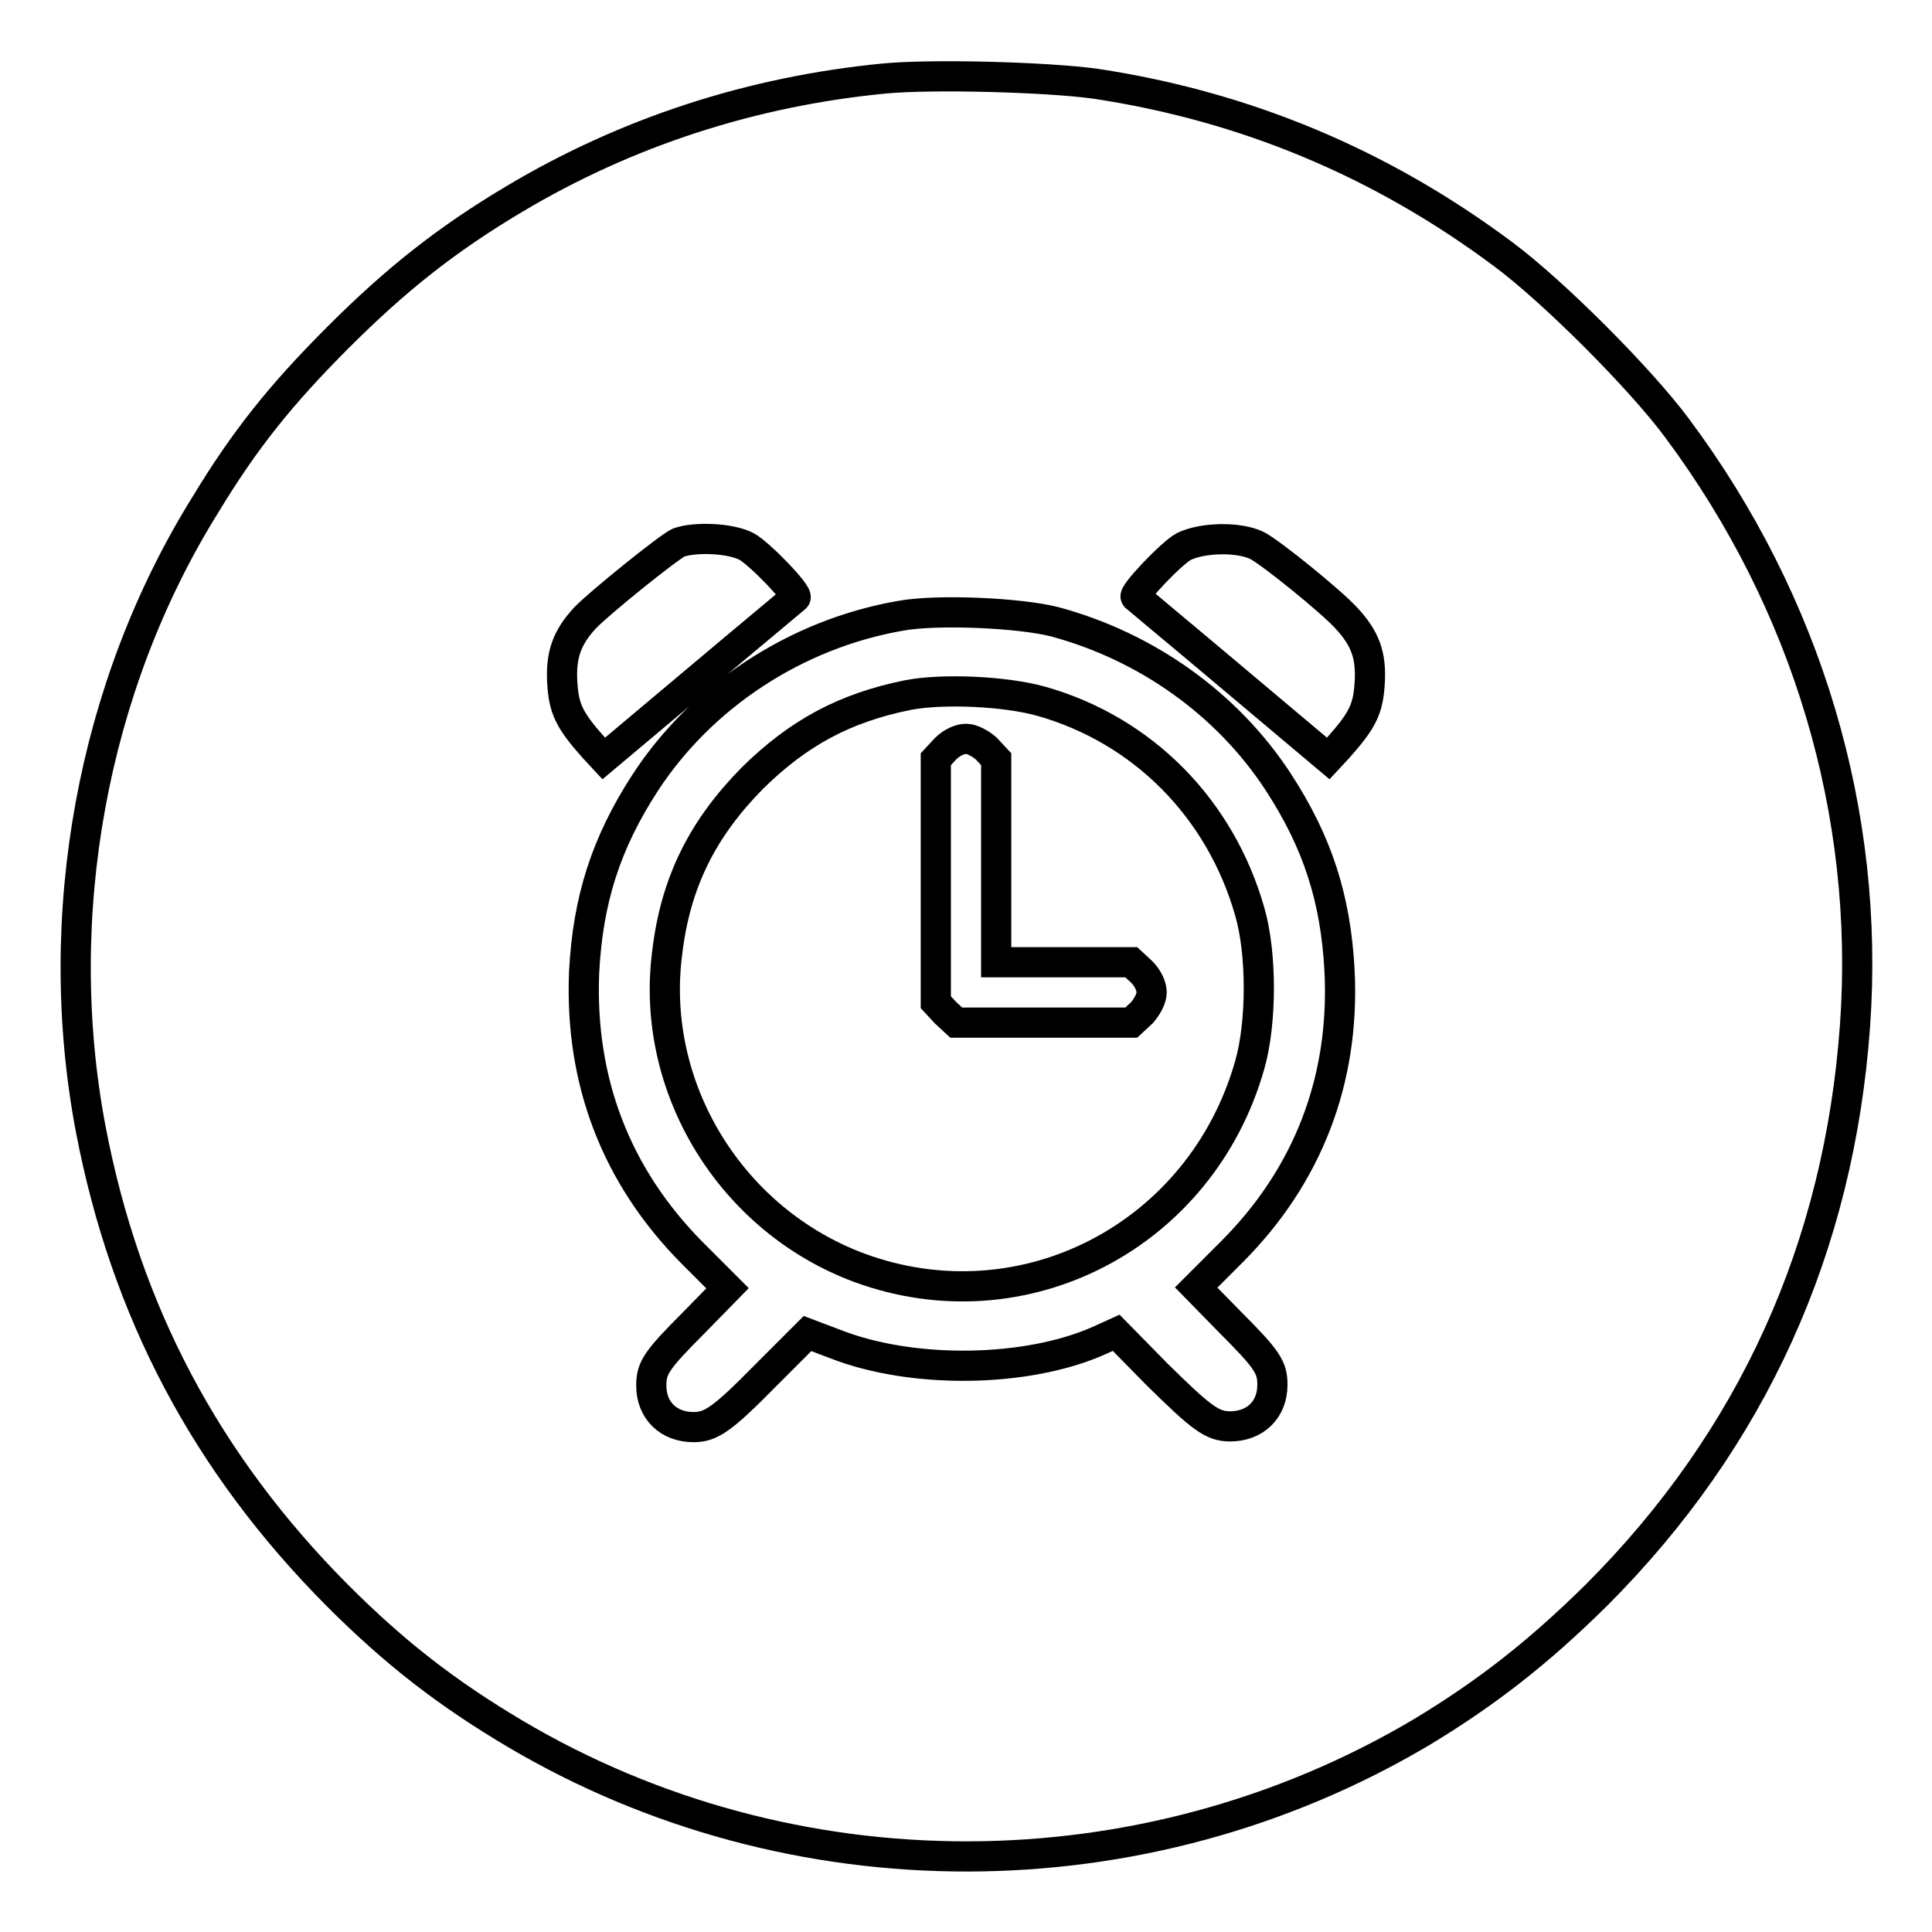
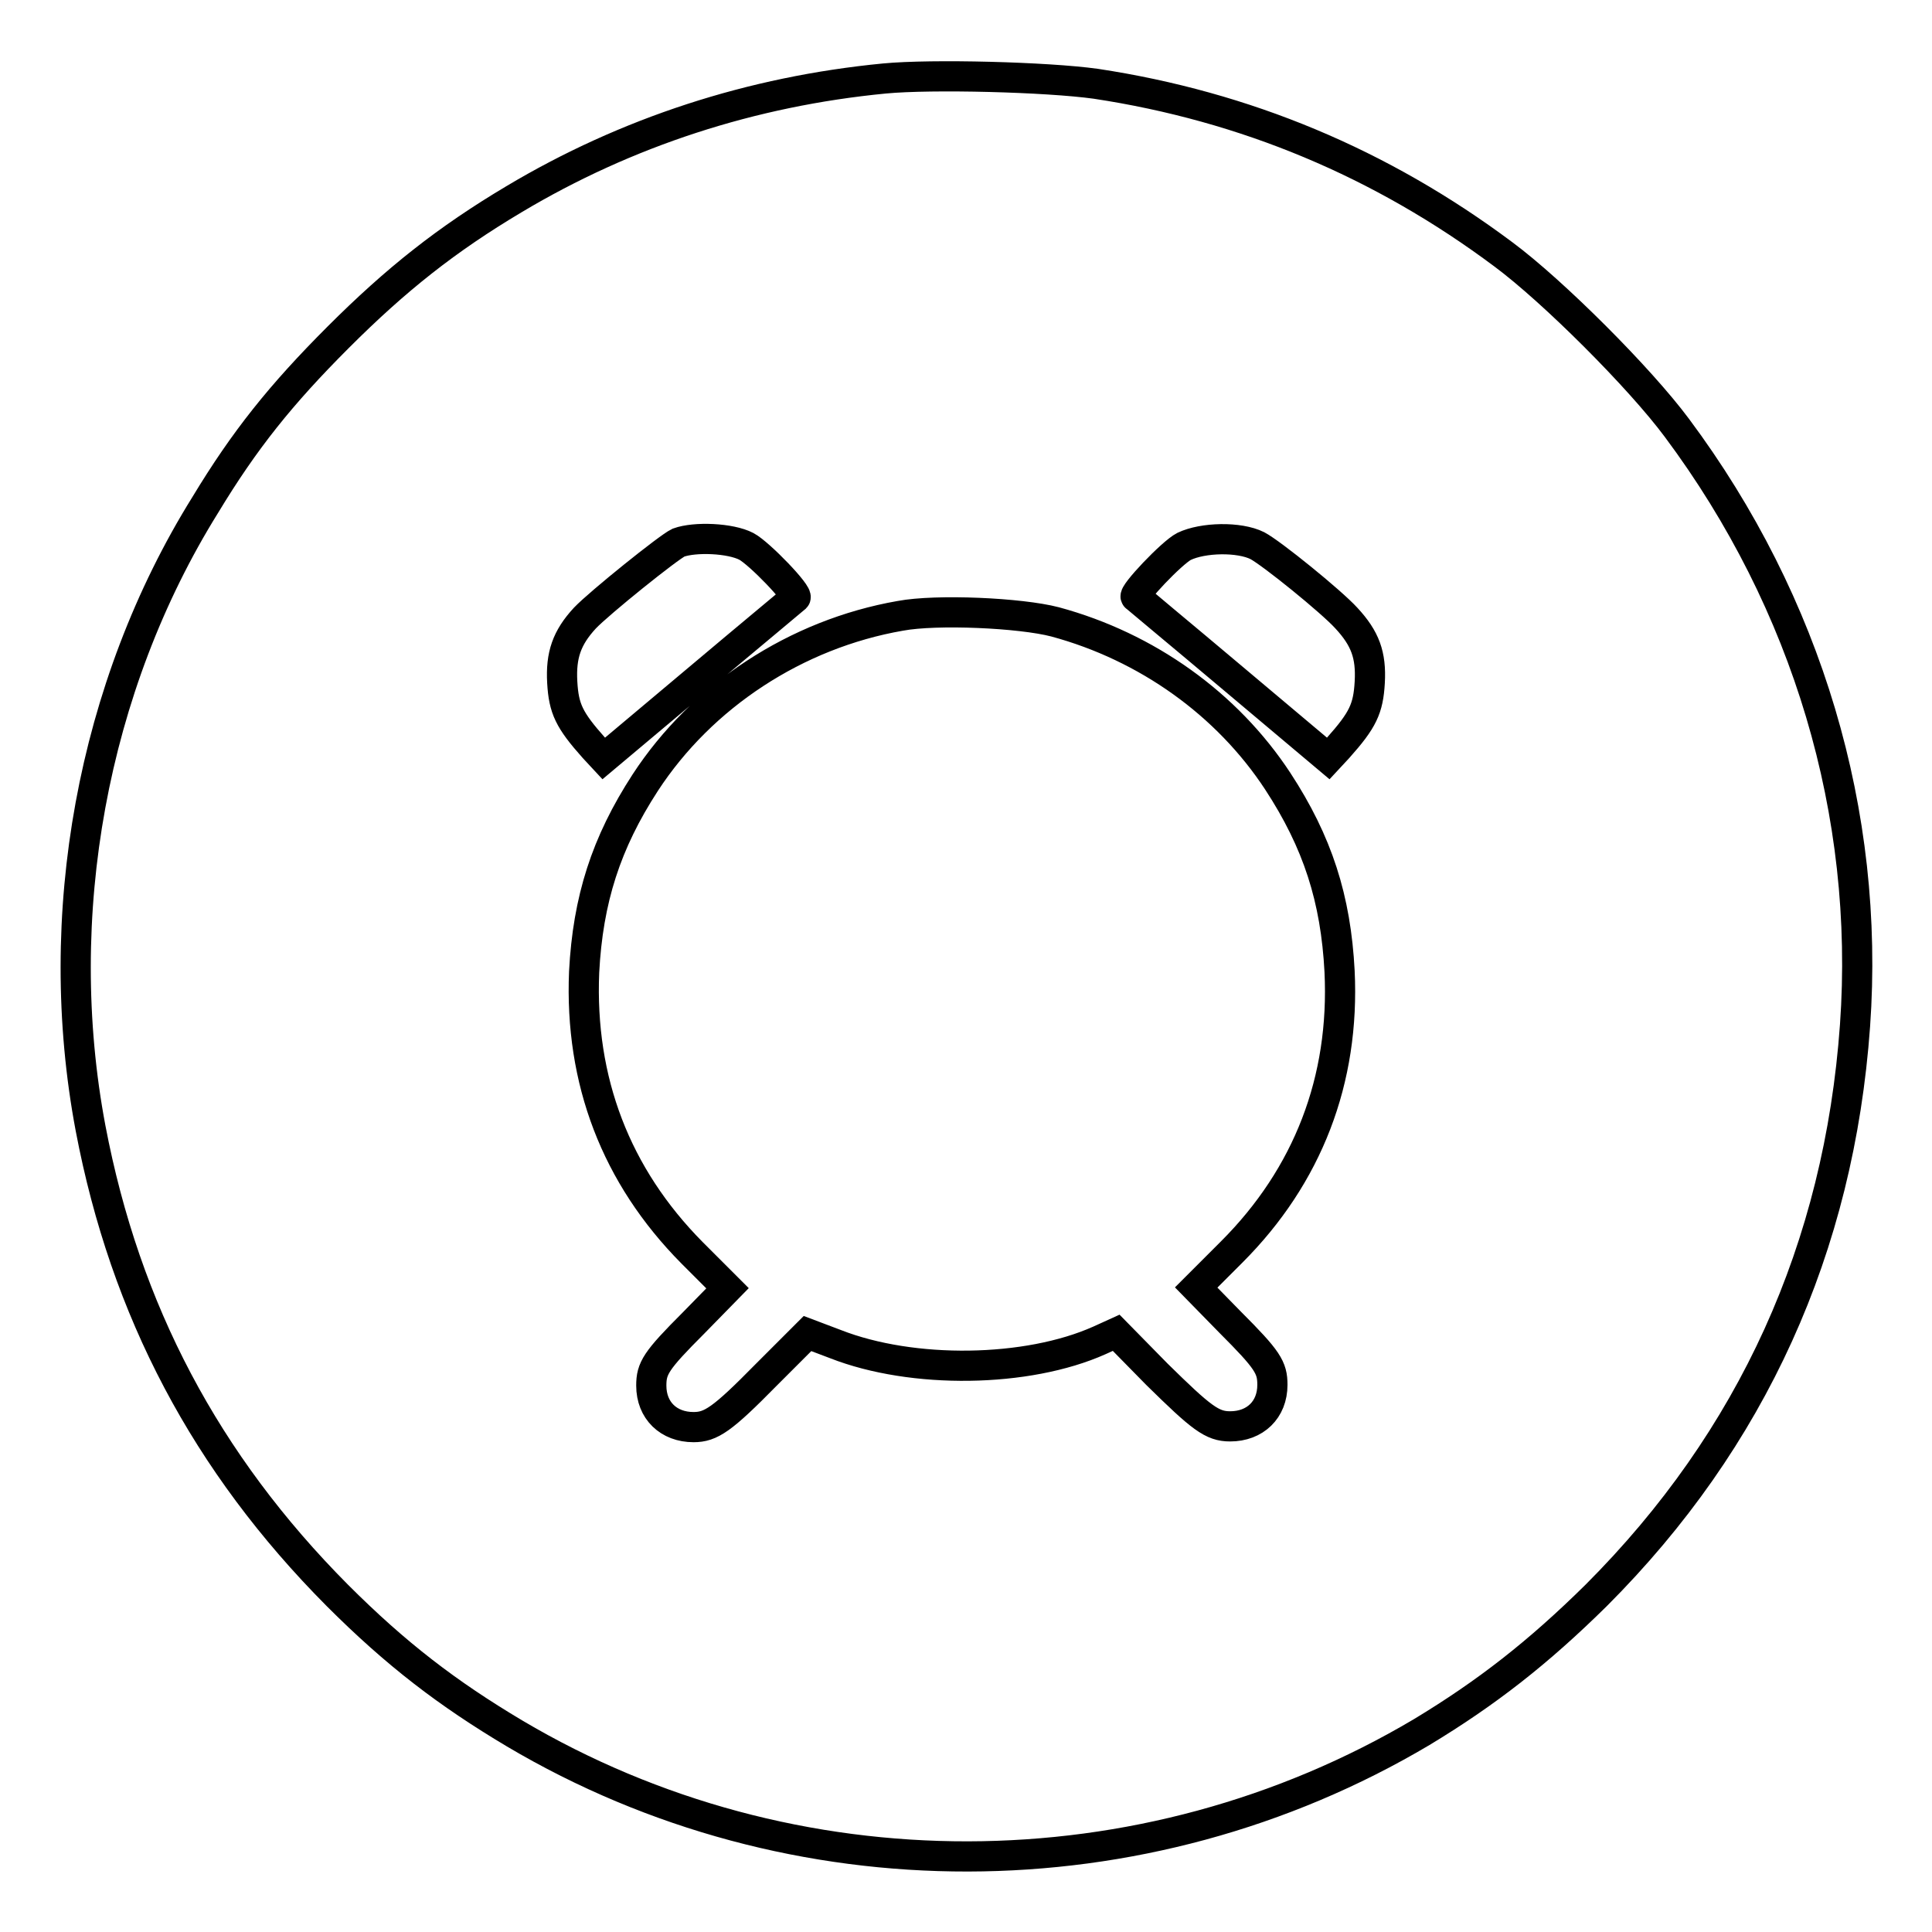
<svg xmlns="http://www.w3.org/2000/svg" version="1.1" x="0px" y="0px" viewBox="0 0 256 256" enable-background="new 0 0 256 256" xml:space="preserve">
  <g>
    <g>
      <g>
        <path stroke-width="4" fill-opacity="0" stroke="#000000" d="M117.2,10.4c-17.6,1.7-34.2,7.1-49.1,16c-8.9,5.3-15.6,10.6-23.3,18.3c-7.6,7.6-12.4,13.6-17.6,22.2C12.2,91,6.7,121.4,12,149.5c4.6,24.2,15.3,44.4,32.7,61.9c7.8,7.8,14.6,13,23.5,18.3c36.8,21.8,83.3,21.7,120.2-0.2c8.6-5.2,15.4-10.5,23.1-18.1c20.7-20.7,32.2-46.1,34.3-75.5c2-28.1-6.3-56-23.6-79.2c-4.9-6.6-16.4-18.1-23-23c-16.2-12.1-34.2-19.6-54-22.6C138.7,10.2,123.5,9.8,117.2,10.4z M98.9,72.4c1.7,0.9,7,6.4,6.5,6.8c-0.1,0.1-5.9,4.9-12.9,10.8L80,100.5l-1.3-1.4c-3.3-3.7-4-5.2-4.2-8.7c-0.2-3.6,0.6-5.9,3-8.5c1.9-2,11.1-9.4,12.4-10C92.1,71.1,96.8,71.3,98.9,72.4z M166.6,72.3c1.9,1,9.8,7.4,11.8,9.6c2.5,2.7,3.3,4.9,3.1,8.5c-0.2,3.5-0.9,5-4.2,8.7l-1.3,1.4l-12.6-10.6c-7-5.9-12.8-10.7-12.9-10.8c-0.5-0.3,4.8-5.9,6.4-6.7C159.4,71.2,164.2,71.1,166.6,72.3z M139.8,82.4c12.2,3.3,22.8,10.9,29.5,21.1c5.3,8.1,7.7,15.6,8.2,25.2c0.7,14.4-4.2,27.1-14.3,37.2l-4.7,4.7l4.5,4.6c5,5,5.6,6,5.6,8.3c0,3.3-2.3,5.5-5.6,5.5c-2.4,0-3.8-1.1-9.7-6.9l-5.4-5.5l-2.2,1c-9.6,4.3-24.8,4.5-35,0.5l-3.7-1.4l-5.5,5.5c-5.8,5.9-7.3,6.9-9.6,6.9c-3.3,0-5.6-2.2-5.6-5.5c0-2.3,0.6-3.3,5.6-8.3l4.5-4.6l-4.7-4.7c-10.1-10.2-14.9-22.8-14.3-37.2c0.5-9.6,2.9-17.1,8.1-25.1c7.5-11.5,20-19.7,33.8-22.1C124.1,80.7,135.2,81.2,139.8,82.4z" />
-         <path stroke-width="4" fill-opacity="0" stroke="#000000" d="M120.3,92.1c-8.4,1.7-14.5,5-20.6,11c-6.6,6.7-10.2,13.8-11.3,23.2c-2.3,17.9,8.5,35.4,25.5,41.7c21.8,8,45.3-4.3,51.7-26.9c1.6-5.6,1.6-14.8,0-20.3c-3.9-13.7-14.2-24.1-27.7-27.9C133.2,91.6,125,91.2,120.3,92.1z M130.7,99.2l1.3,1.4V114v13.5h9h8.9l1.4,1.3c0.8,0.8,1.3,1.9,1.3,2.7s-0.6,1.9-1.3,2.7l-1.4,1.3h-11.6h-11.6l-1.4-1.3l-1.3-1.4v-16.1v-16.1l1.3-1.4c0.8-0.8,1.9-1.3,2.7-1.3C128.8,97.9,129.9,98.5,130.7,99.2z" />
      </g>
    </g>
  </g>
</svg>